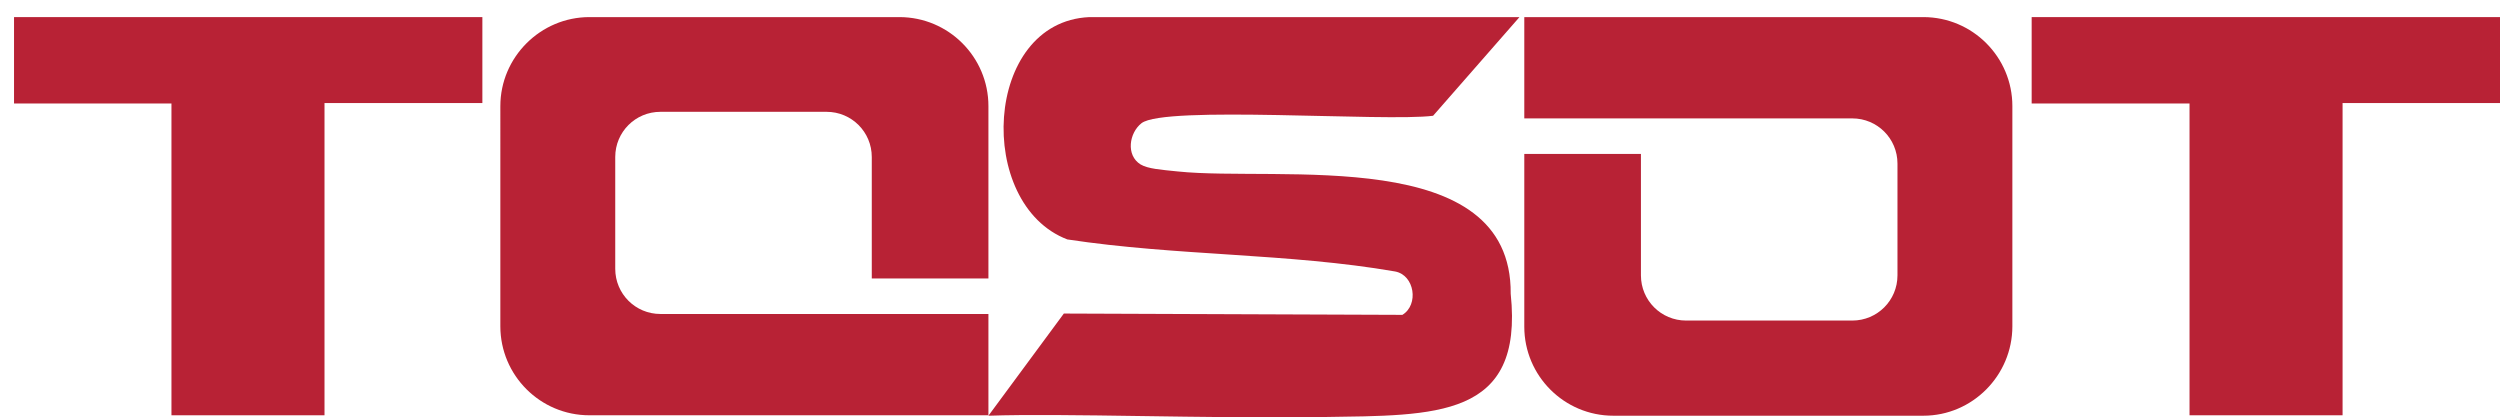
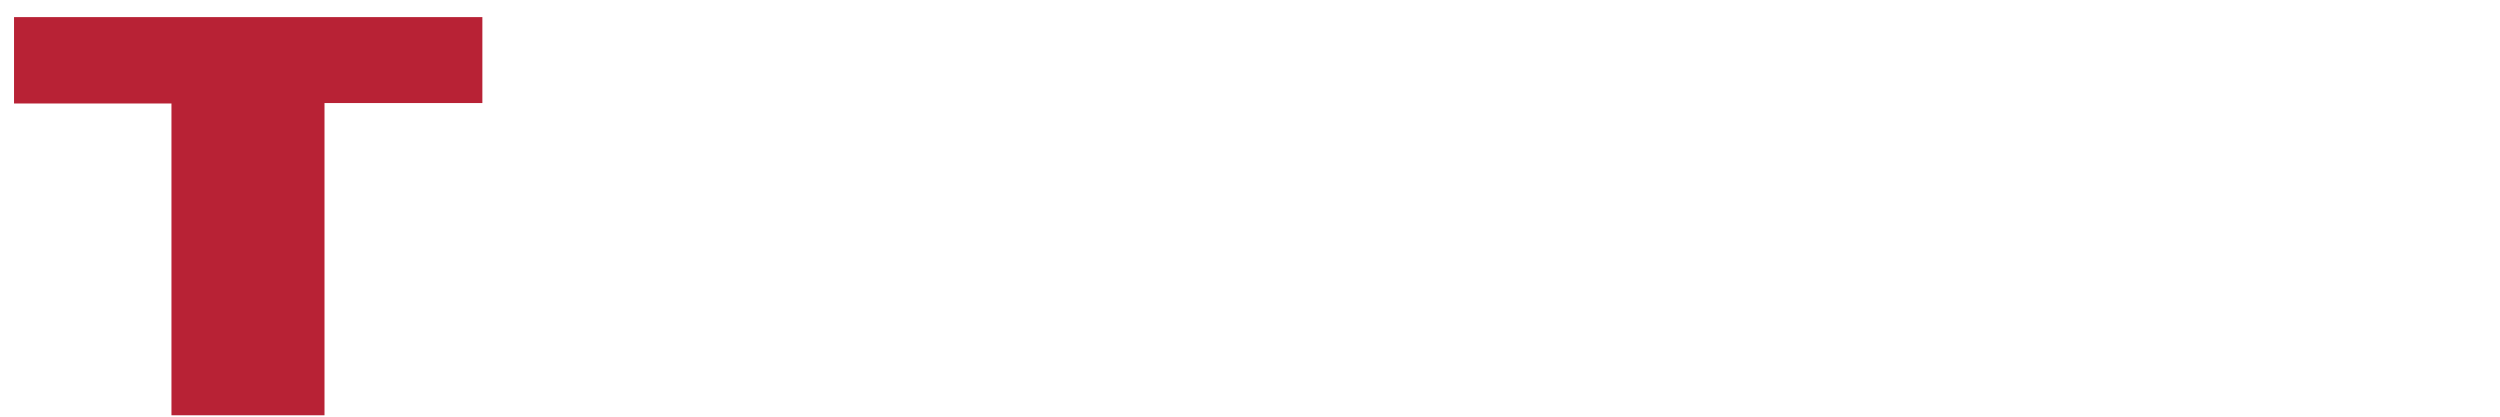
<svg xmlns="http://www.w3.org/2000/svg" version="1.1" id="_x39_80e9f76-b3ec-11ec-93b3-0242ac110008" x="0px" y="0px" viewBox="0 0 570.1 95.1" style="enable-background:new 0 0 570.1 95.1;" xml:space="preserve">
  <style type="text/css">
	.st0{fill-rule:evenodd;clip-rule:evenodd;fill:#B82235;}
</style>
  <g id="g2">
</g>
-   <path id="path6" class="st0" d="M499.3,23.5v71.2h34.9V23.5h36V3.9H463.3v19.7h36V23.5z" />
-   <path id="path8" class="st0" d="M438.6,94.8h-70.7c-11.2,0-20.3-9.1-20.3-20.3V35.1h26.6v27.7c0,5.7,4.6,10.3,10.3,10.3h37.9  c5.7,0,10.3-4.6,10.3-10.3V37.3c0-5.7-4.6-10.3-10.3-10.3h-41.2h-3.5h-3.5h-26.6V3.9h91c11.2,0,20.3,9.1,20.3,20.3v50.2  C458.9,85.6,449.8,94.8,438.6,94.8z" />
-   <path id="path10" class="st0" d="M242.6,71.5l-17.2,23.3c17.5-0.6,49.7,0.7,76.3,0.3c25.7-0.4,45.8,0.4,42.8-28.1  c0.3-34.1-52.9-25.5-75.9-27.9c-3.9-0.4-6.8-0.6-8.5-1.6c-3.4-2.1-2.6-7.2,0.2-9.4c5.2-4.1,55.4-0.3,66.5-1.7l19.7-22.5h-98.1  c-24.2,1.1-26,42.7-5,50.7c25.1,3.8,50.4,3.1,74.7,7.3c4.5,0.8,5.5,7.6,1.7,9.9L242.6,71.5z" />
-   <path id="path12" class="st0" d="M134.4,3.9h70.7c11.2,0,20.3,9.1,20.3,20.3v39.3h-26.6V35.8c0-5.7-4.6-10.3-10.3-10.3h-37.9  c-5.7,0-10.3,4.6-10.3,10.3v25.5c0,5.7,4.6,10.3,10.3,10.3h41.2h3.5h3.5h26.6v23.1h-91c-11.2,0-20.3-9.1-20.3-20.3V24.2  C114.1,13,123.3,3.9,134.4,3.9z" />
  <path id="path14" class="st0" d="M39.1,23.5v71.2H74V23.5h36V3.9H3.2v19.7h35.9V23.5z" />
  <g id="g20">
</g>
  <g id="g22">
</g>
</svg>